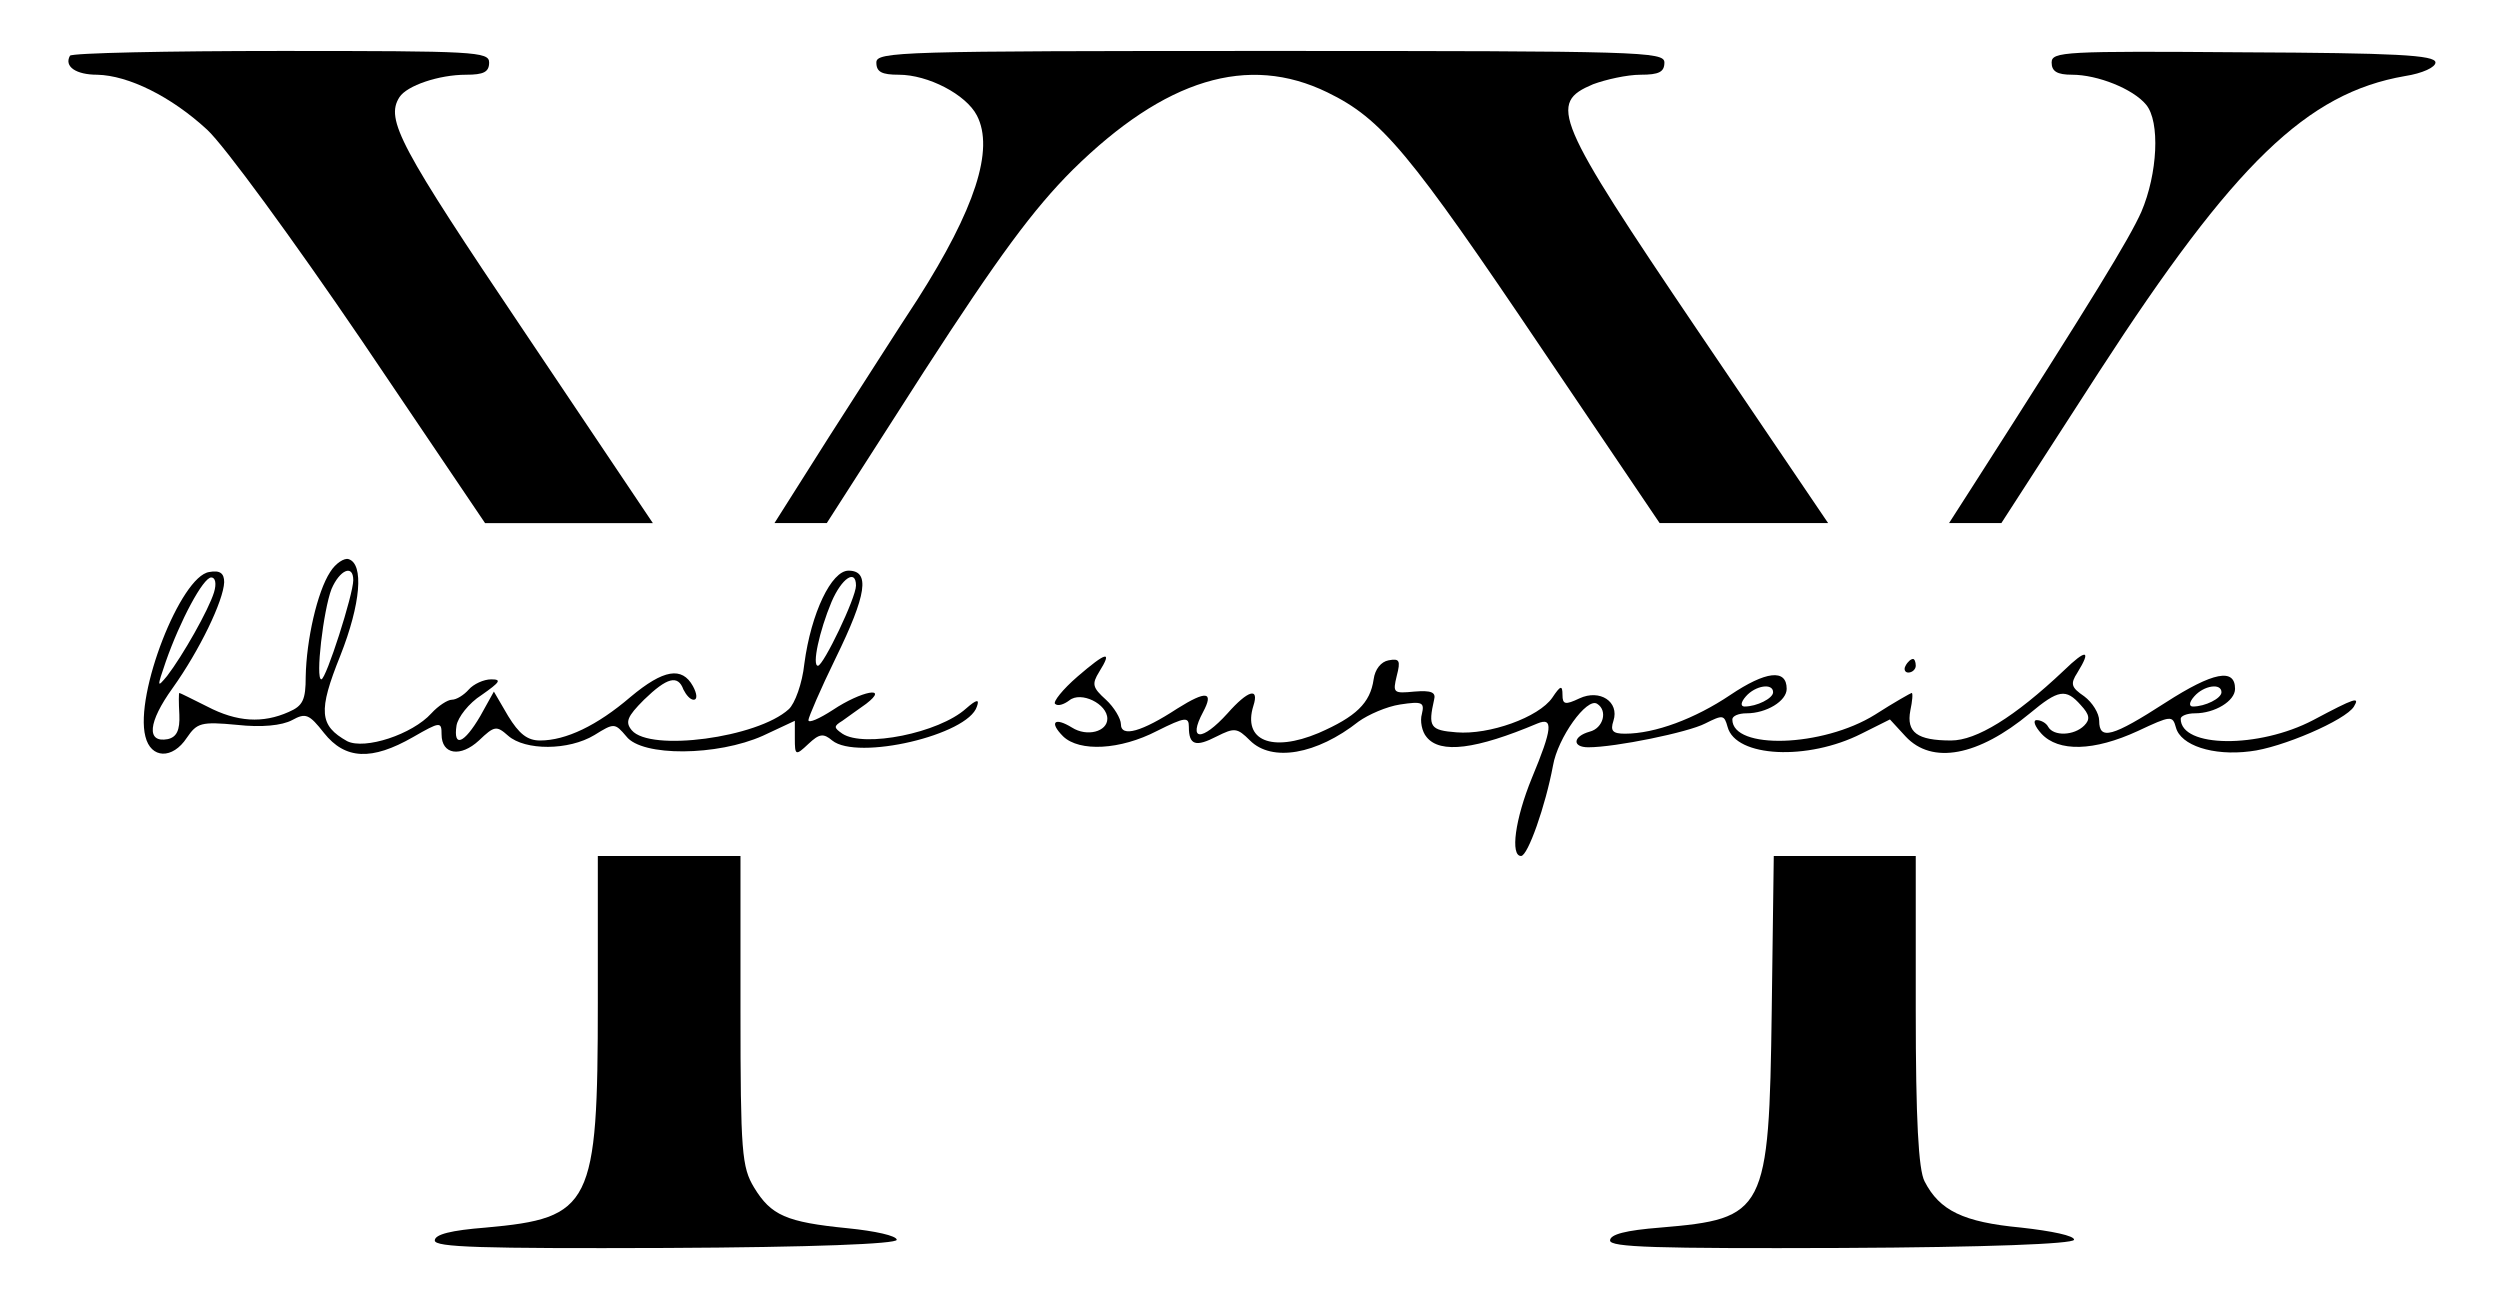
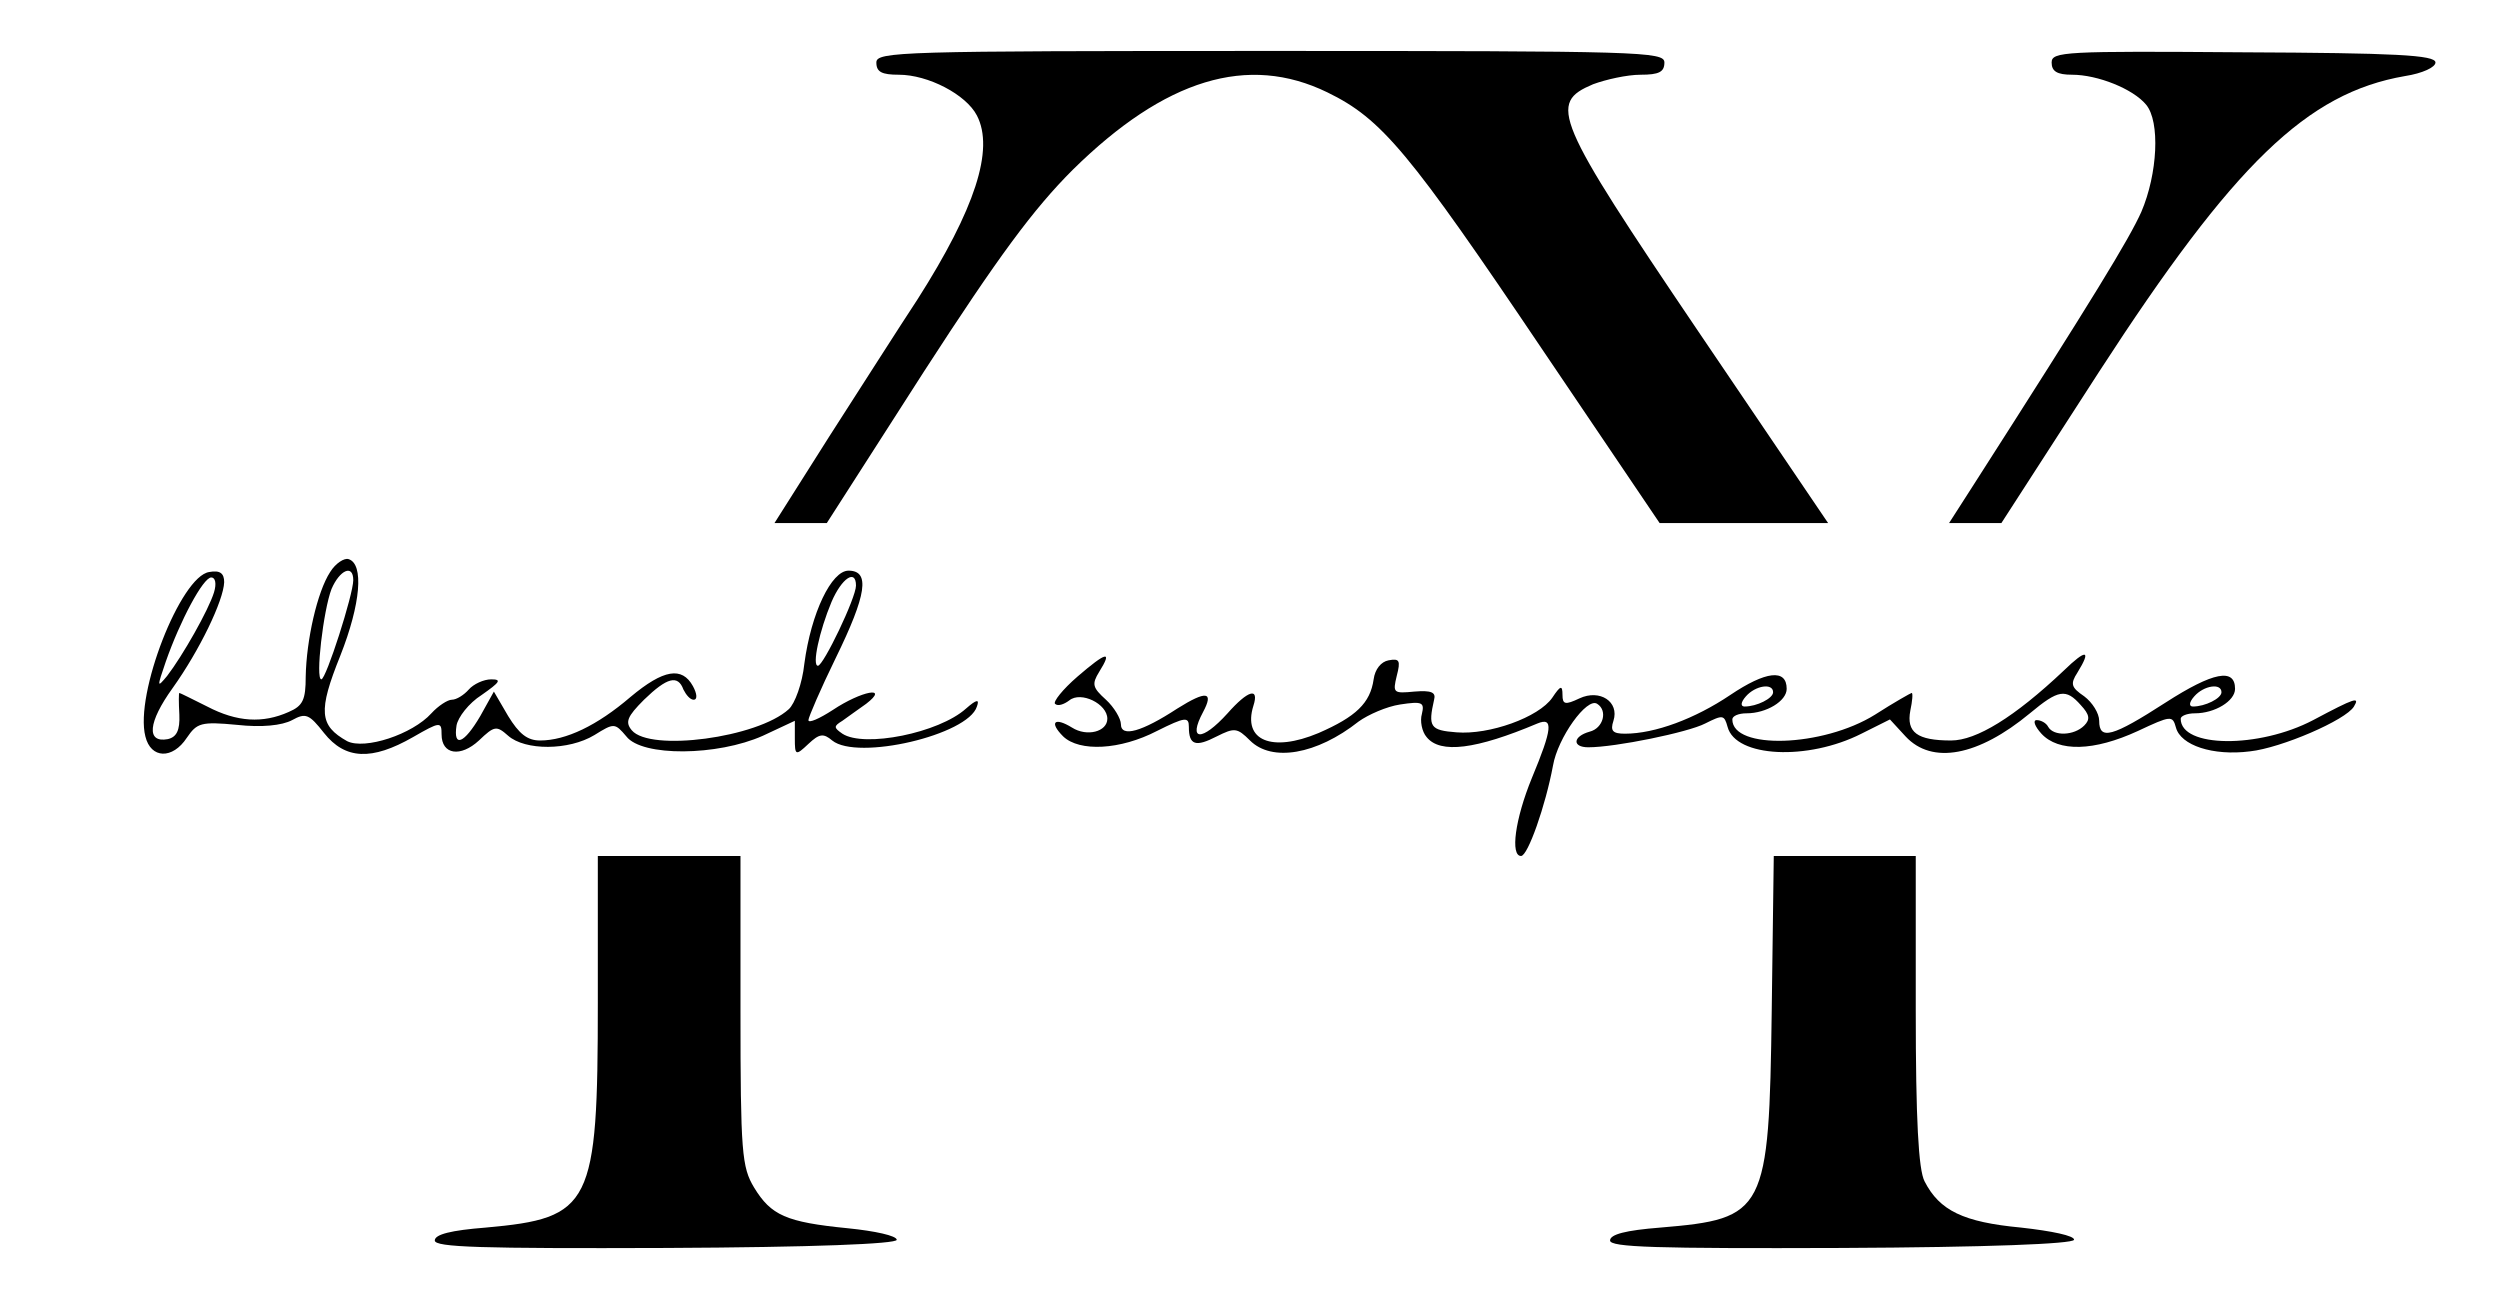
<svg xmlns="http://www.w3.org/2000/svg" version="1.0" width="368pt" height="192pt" viewBox="0 0 368 192" preserveAspectRatio="xMidYMid meet">
  <g transform="translate(0,192) scale(0.1,-0.1)" fill="#000000" stroke="none">
-     <path d="M103 1838 c-9 -16 9 -28 40 -28 46 -1 109 -32 162 -81 25 -23 126 -161 228 -311 l181 -268 124 0 123 0 -190 283 c-183 272 -204 311 -183 344 11 17 58 33 98 33 26 0 34 4 34 18 0 16 -21 17 -306 17 -168 0 -308 -3 -311 -7z" />
    <path d="M1290 1828 c0 -14 8 -18 33 -18 43 0 99 -29 115 -60 26 -50 -3 -138 -87 -270 -27 -41 -85 -132 -130 -202 l-81 -128 39 0 38 0 143 223 c110 170 161 239 219 297 136 134 258 171 375 114 80 -39 120 -87 318 -381 l171 -253 124 0 124 0 -191 282 c-213 315 -221 336 -155 364 19 7 50 14 70 14 27 0 35 4 35 18 0 16 -34 17 -580 17 -546 0 -580 -1 -580 -17z" />
    <path d="M3020 1828 c0 -13 8 -18 30 -18 38 0 90 -21 109 -44 21 -25 17 -102 -7 -158 -18 -40 -69 -124 -249 -405 l-34 -53 39 0 38 0 144 223 c199 307 306 410 450 435 26 4 45 13 45 20 0 11 -59 14 -283 15 -263 2 -282 1 -282 -15z" />
    <path d="M486 1078 c-19 -29 -35 -100 -36 -154 0 -34 -4 -43 -25 -52 -38 -17 -76 -15 -120 8 -22 11 -40 20 -41 20 -1 0 -1 -14 0 -32 1 -23 -4 -33 -17 -36 -32 -6 -29 25 7 75 40 56 75 129 76 156 0 13 -6 18 -22 15 -42 -6 -110 -180 -94 -242 8 -33 40 -34 61 -2 15 22 21 24 74 19 36 -4 66 -1 81 7 20 11 25 9 47 -19 31 -39 70 -41 131 -6 40 23 42 23 42 4 0 -30 28 -34 55 -9 23 22 26 22 43 7 25 -22 89 -22 127 1 29 18 30 18 47 -2 23 -30 134 -29 201 1 l47 22 0 -26 c0 -25 1 -26 20 -8 16 15 22 16 35 5 37 -30 200 8 213 50 4 11 0 11 -16 -3 -40 -36 -150 -58 -182 -37 -13 9 -13 11 0 19 8 6 24 17 35 25 35 27 -7 19 -49 -9 -20 -13 -36 -20 -36 -15 0 4 18 46 40 91 46 94 51 129 19 129 -25 0 -55 -62 -65 -137 -3 -29 -14 -59 -23 -67 -46 -42 -204 -63 -231 -31 -10 12 -7 20 18 45 34 33 50 37 58 15 4 -8 10 -15 15 -15 6 0 5 9 -1 20 -16 29 -43 25 -92 -16 -49 -42 -95 -64 -133 -64 -19 0 -31 10 -47 36 l-21 36 -20 -36 c-24 -41 -40 -47 -35 -14 2 12 18 33 37 45 27 19 30 23 14 23 -11 0 -26 -7 -33 -15 -7 -8 -18 -15 -25 -15 -6 0 -20 -9 -30 -20 -28 -31 -98 -54 -124 -41 -41 23 -43 44 -10 126 30 76 35 135 12 142 -6 2 -19 -6 -27 -19z m34 -12 c0 -21 -40 -146 -47 -146 -9 0 3 102 15 133 12 28 32 37 32 13z m-205 -18 c-8 -26 -46 -93 -69 -123 -15 -18 -15 -17 -2 21 21 60 55 124 67 124 6 0 8 -9 4 -22z m945 10 c0 -18 -48 -118 -56 -118 -9 0 2 51 20 94 15 35 36 49 36 24z" />
    <path d="M1586 924 c-22 -19 -36 -37 -33 -40 4 -4 13 -1 21 5 17 14 56 -5 56 -27 0 -19 -30 -27 -52 -13 -26 16 -34 8 -13 -13 24 -23 84 -20 138 8 42 21 47 21 47 6 0 -27 10 -30 41 -14 26 13 30 13 49 -6 32 -32 98 -21 160 28 14 10 41 22 61 25 33 5 36 3 32 -14 -3 -10 0 -26 7 -34 20 -25 73 -18 163 20 24 10 22 -8 -8 -80 -25 -61 -32 -115 -16 -115 10 0 36 74 47 133 7 41 50 101 65 91 16 -10 9 -36 -11 -41 -25 -7 -26 -23 -2 -23 40 0 147 22 172 35 26 13 28 13 33 -5 12 -45 118 -50 197 -10 l42 21 23 -25 c39 -42 107 -29 183 34 42 35 53 37 75 12 13 -14 14 -21 5 -30 -15 -15 -45 -16 -53 -2 -3 6 -11 10 -17 10 -6 0 -3 -9 7 -20 25 -27 77 -26 142 4 49 23 51 23 56 5 7 -26 54 -42 109 -35 46 5 141 46 153 66 9 15 2 13 -60 -20 -80 -42 -195 -41 -195 2 0 4 9 8 21 8 29 0 59 18 59 36 0 31 -32 25 -102 -20 -79 -51 -98 -56 -98 -27 0 11 -10 27 -22 36 -19 13 -21 18 -10 35 21 34 13 35 -20 3 -73 -69 -129 -103 -166 -103 -50 0 -66 12 -60 44 3 14 4 26 2 26 -1 0 -26 -14 -54 -32 -77 -48 -210 -52 -210 -7 0 5 9 9 21 9 29 0 59 18 59 36 0 30 -31 26 -83 -9 -52 -35 -111 -57 -155 -57 -18 0 -22 4 -17 19 9 28 -20 47 -50 33 -21 -10 -25 -9 -25 5 0 15 -3 14 -15 -4 -20 -29 -93 -55 -141 -51 -39 3 -42 8 -33 48 3 11 -4 14 -29 12 -31 -3 -32 -2 -26 23 6 23 4 26 -12 23 -11 -2 -20 -13 -22 -28 -5 -35 -26 -55 -81 -79 -69 -29 -112 -11 -96 40 9 28 -8 23 -38 -11 -38 -42 -59 -41 -36 2 16 30 5 32 -38 5 -52 -34 -83 -43 -83 -23 0 8 -10 25 -22 36 -20 18 -21 23 -10 41 20 32 11 30 -32 -7z m1024 -23 c0 -9 -24 -21 -42 -21 -6 0 -6 6 2 15 14 16 40 20 40 6z m660 0 c0 -9 -24 -21 -42 -21 -6 0 -6 6 2 15 14 16 40 20 40 6z" />
-     <path d="M2805 940 c-3 -5 -1 -10 4 -10 6 0 11 5 11 10 0 6 -2 10 -4 10 -3 0 -8 -4 -11 -10z" />
    <path d="M880 445 c0 -300 -9 -318 -165 -332 -51 -4 -75 -10 -75 -19 0 -10 67 -12 340 -11 218 1 340 6 340 12 0 6 -32 13 -72 17 -91 9 -113 19 -138 60 -18 30 -20 51 -20 261 l0 227 -105 0 -105 0 0 -215z" />
    <path d="M2608 433 c-4 -298 -9 -307 -164 -320 -51 -4 -74 -10 -74 -19 0 -10 67 -12 340 -11 217 1 341 6 343 12 1 6 -33 13 -78 18 -85 8 -120 25 -142 68 -9 17 -13 91 -13 252 l0 227 -104 0 -105 0 -3 -227z" />
  </g>
</svg>